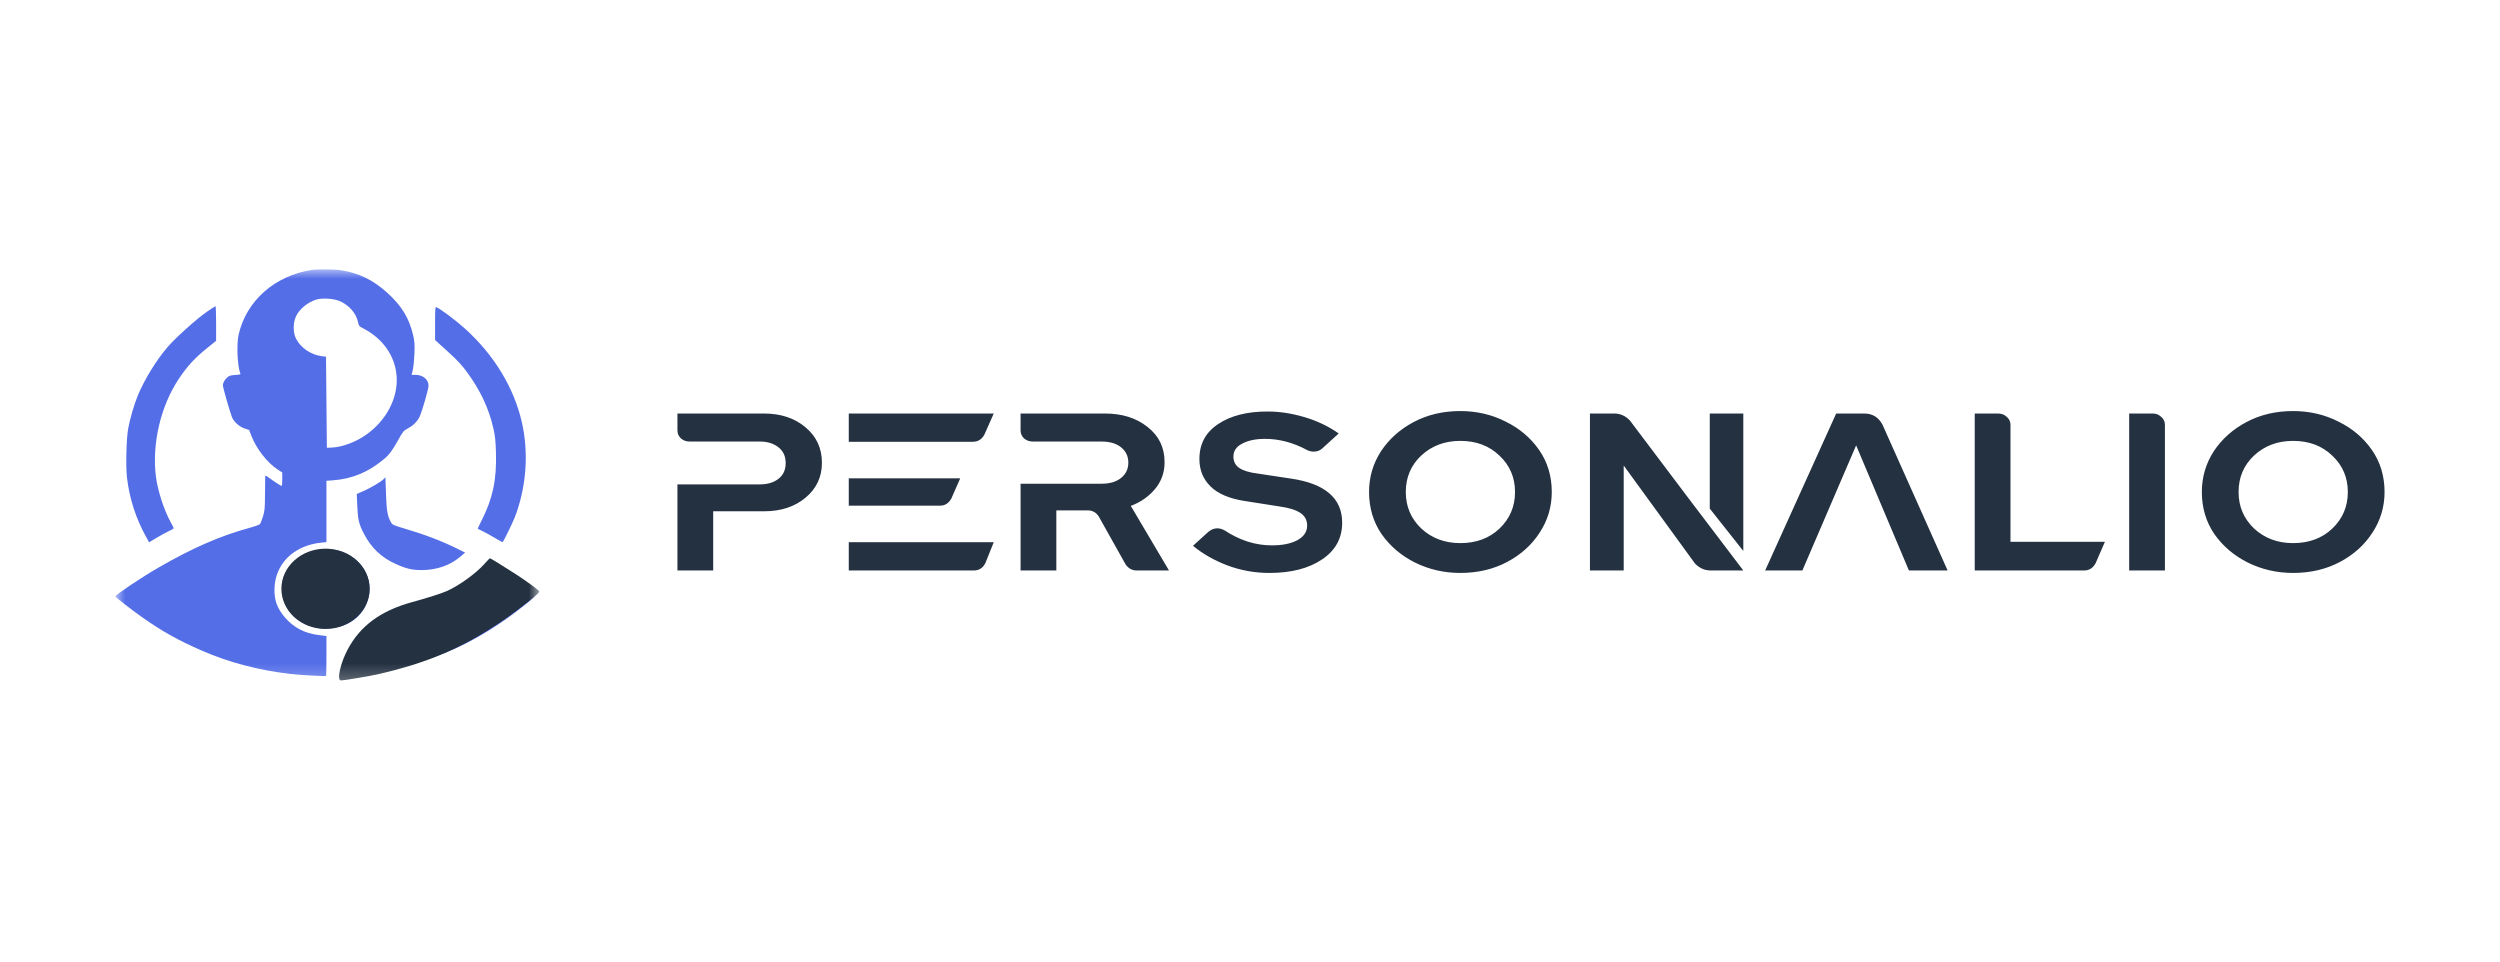
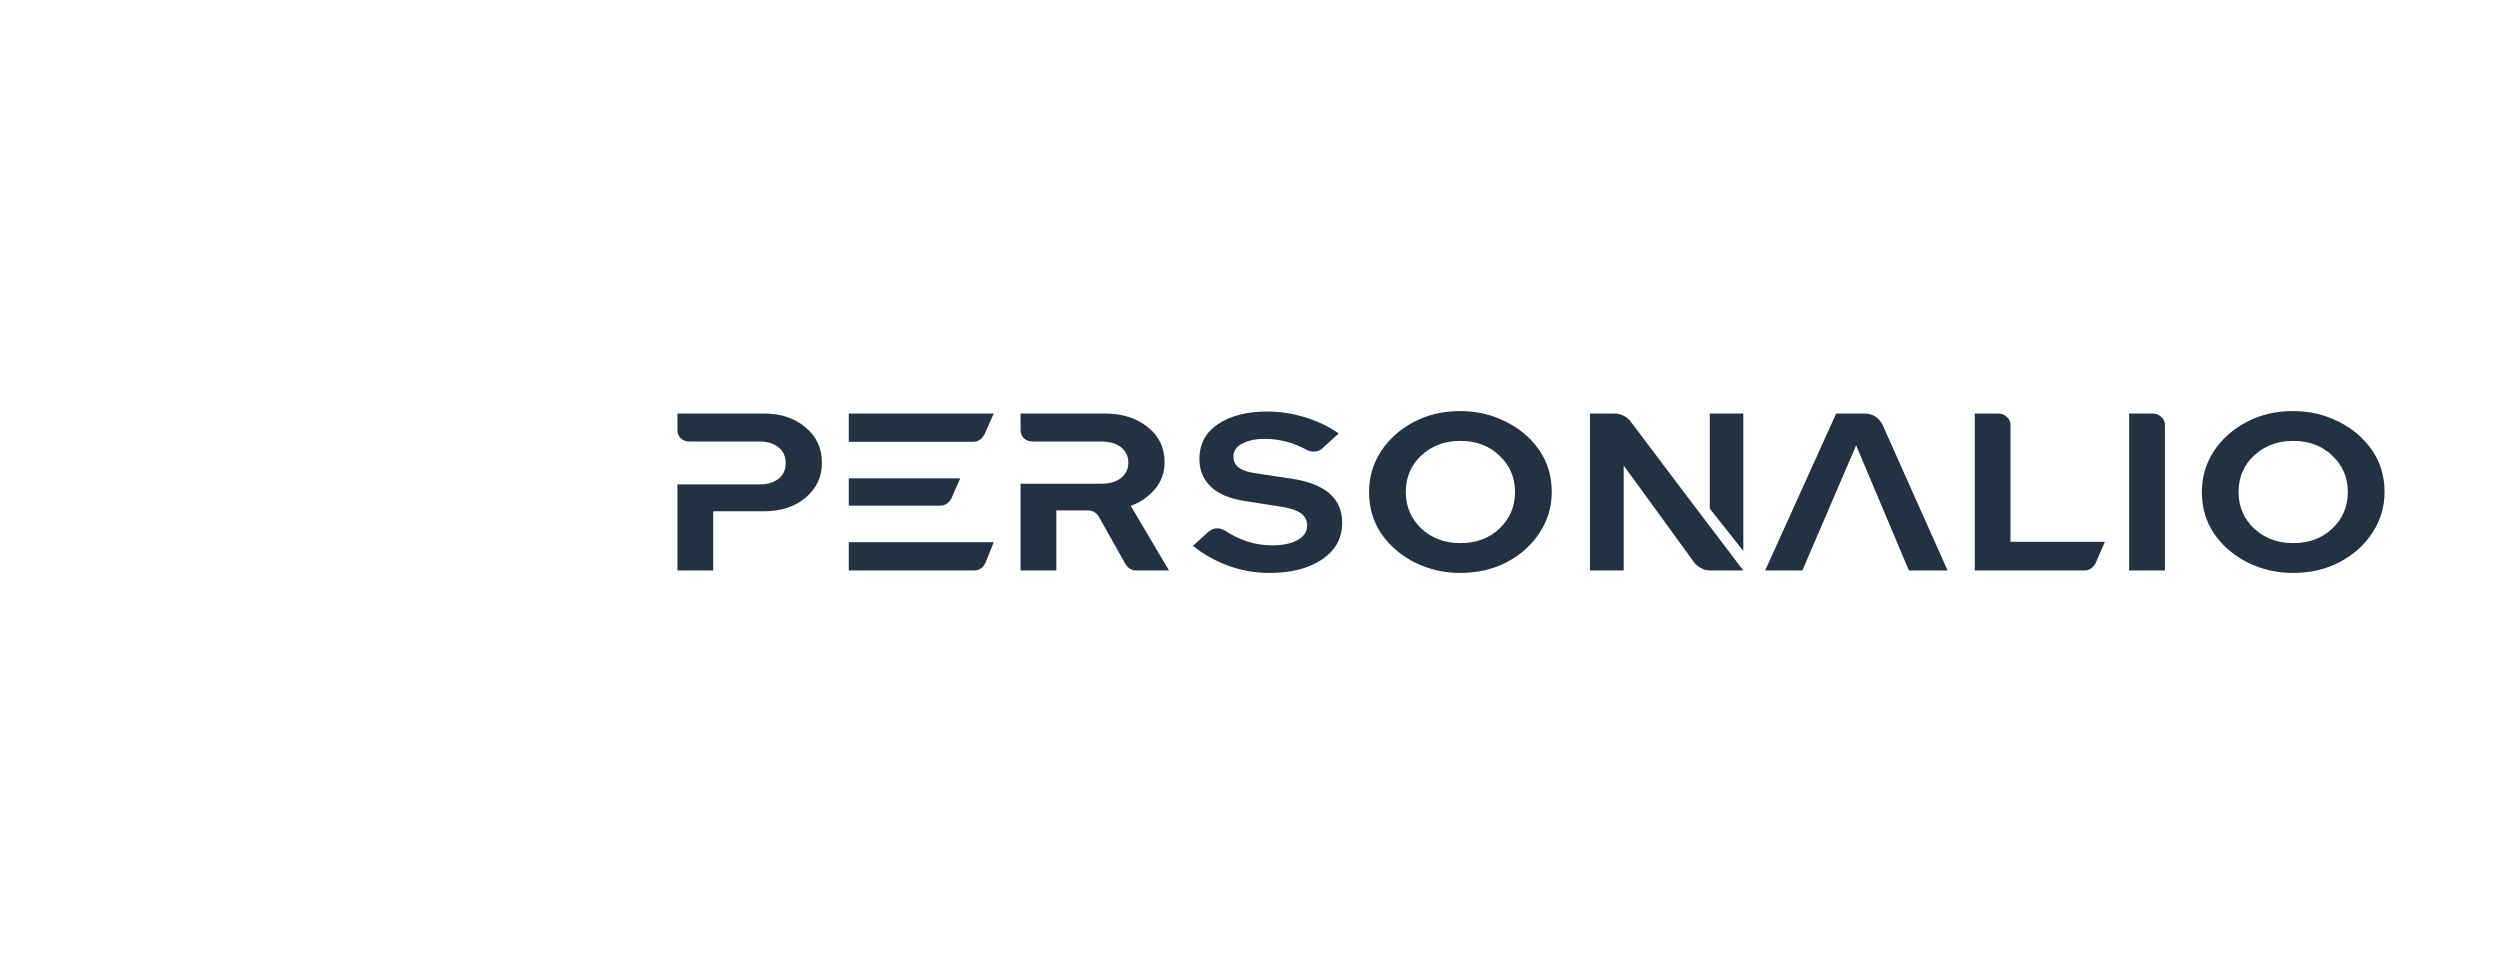
<svg xmlns="http://www.w3.org/2000/svg" width="130" height="50" viewBox="0 0 130 50" fill="none">
  <g clip-path="url(#clip0_9018_391)">
    <path d="M37.086 29.665H35.227V25.188H39.56C39.937 25.18 40.244 25.083 40.484 24.896C40.732 24.702 40.855 24.43 40.855 24.08C40.855 23.73 40.732 23.458 40.484 23.264C40.244 23.07 39.937 22.968 39.56 22.961H35.868C35.688 22.961 35.534 22.906 35.406 22.797C35.286 22.681 35.227 22.541 35.227 22.378V21.503H39.727C40.599 21.503 41.317 21.74 41.881 22.215C42.454 22.689 42.74 23.307 42.74 24.068C42.74 24.799 42.458 25.401 41.894 25.875C41.33 26.35 40.608 26.587 39.727 26.587H37.086V29.665ZM50.598 22.972H44.136V21.503H51.675L51.188 22.599C51.051 22.848 50.855 22.972 50.598 22.972ZM48.88 26.295H44.136V24.873H49.931L49.47 25.922C49.333 26.171 49.136 26.295 48.88 26.295ZM50.636 29.665H44.136V28.196H51.675L51.239 29.28C51.111 29.537 50.91 29.665 50.636 29.665ZM60.788 29.665H59.109C58.87 29.665 58.678 29.56 58.532 29.35L57.134 26.855C56.998 26.645 56.805 26.54 56.557 26.54H54.929V29.665H53.07V25.153H57.288C57.716 25.153 58.053 25.052 58.301 24.849C58.549 24.647 58.673 24.383 58.673 24.057C58.673 23.73 58.549 23.466 58.301 23.264C58.053 23.062 57.716 22.961 57.288 22.961H53.711C53.531 22.961 53.377 22.906 53.249 22.797C53.129 22.681 53.07 22.541 53.07 22.378V21.503H57.455C58.352 21.503 59.092 21.736 59.673 22.203C60.263 22.661 60.558 23.272 60.558 24.033C60.558 24.57 60.391 25.036 60.058 25.433C59.733 25.821 59.314 26.113 58.801 26.307L60.788 29.665ZM66.01 29.793C65.258 29.793 64.536 29.665 63.843 29.408C63.16 29.152 62.557 28.81 62.035 28.382L62.843 27.648C62.989 27.531 63.138 27.473 63.292 27.473C63.42 27.473 63.549 27.508 63.677 27.578C64.463 28.099 65.284 28.359 66.138 28.359C66.686 28.359 67.126 28.27 67.46 28.091C67.802 27.904 67.972 27.652 67.972 27.333C67.972 27.045 67.853 26.824 67.613 26.668C67.382 26.513 67.011 26.4 66.498 26.33L64.715 26.05C63.921 25.926 63.331 25.673 62.946 25.293C62.561 24.912 62.369 24.438 62.369 23.87C62.369 23.085 62.694 22.479 63.344 22.051C63.993 21.616 64.848 21.398 65.908 21.398C66.532 21.398 67.174 21.495 67.831 21.69C68.489 21.884 69.084 22.168 69.613 22.541L68.754 23.322C68.635 23.431 68.485 23.485 68.306 23.485C68.195 23.485 68.084 23.458 67.972 23.404C67.254 23.015 66.523 22.821 65.78 22.821C65.301 22.821 64.908 22.902 64.6 23.066C64.292 23.221 64.138 23.446 64.138 23.742C64.138 23.998 64.241 24.197 64.446 24.337C64.651 24.476 64.976 24.574 65.421 24.628L67.113 24.884C68.9 25.141 69.793 25.907 69.793 27.181C69.793 27.99 69.443 28.627 68.742 29.093C68.049 29.56 67.139 29.793 66.01 29.793ZM75.935 29.793C75.097 29.793 74.315 29.614 73.588 29.257C72.87 28.899 72.289 28.406 71.844 27.776C71.409 27.139 71.191 26.408 71.191 25.584C71.191 24.814 71.396 24.111 71.806 23.474C72.225 22.836 72.794 22.327 73.511 21.946C74.229 21.565 75.037 21.375 75.935 21.375C76.79 21.375 77.576 21.558 78.294 21.923C79.021 22.28 79.602 22.774 80.038 23.404C80.474 24.033 80.692 24.76 80.692 25.584C80.692 26.354 80.483 27.057 80.064 27.694C79.654 28.332 79.089 28.841 78.371 29.222C77.653 29.603 76.841 29.793 75.935 29.793ZM75.935 28.242C76.764 28.242 77.443 27.99 77.974 27.485C78.512 26.971 78.781 26.338 78.781 25.584C78.781 24.83 78.512 24.201 77.974 23.695C77.443 23.182 76.764 22.926 75.935 22.926C75.132 22.926 74.456 23.178 73.909 23.684C73.371 24.189 73.101 24.822 73.101 25.584C73.101 26.338 73.371 26.971 73.909 27.485C74.456 27.99 75.132 28.242 75.935 28.242ZM90.652 28.65L88.908 26.447V21.503H90.652V28.65ZM90.652 29.665H88.96C88.643 29.665 88.37 29.544 88.139 29.303L84.433 24.208V29.665H82.677V21.503H83.946C84.254 21.503 84.523 21.624 84.754 21.865C86.711 24.469 88.677 27.069 90.652 29.665ZM101.276 29.665H99.263L96.519 23.159L93.724 29.665H91.788L95.481 21.503H96.942C97.37 21.503 97.686 21.698 97.891 22.086L101.276 29.665ZM108.379 29.665H102.686V21.503H103.904C104.083 21.503 104.233 21.561 104.353 21.678C104.481 21.787 104.545 21.923 104.545 22.086V28.172H109.456L108.969 29.292C108.832 29.541 108.635 29.665 108.379 29.665ZM112.576 29.665H110.717V21.503H111.935C112.115 21.503 112.264 21.561 112.384 21.678C112.512 21.787 112.576 21.923 112.576 22.086V29.665ZM119.24 29.793C118.402 29.793 117.62 29.614 116.894 29.257C116.176 28.899 115.594 28.406 115.15 27.776C114.714 27.139 114.496 26.408 114.496 25.584C114.496 24.814 114.701 24.111 115.111 23.474C115.53 22.836 116.099 22.327 116.817 21.946C117.535 21.565 118.343 21.375 119.24 21.375C120.095 21.375 120.881 21.558 121.599 21.923C122.326 22.28 122.908 22.774 123.343 23.404C123.779 24.033 123.997 24.76 123.997 25.584C123.997 26.354 123.787 27.057 123.369 27.694C122.959 28.332 122.395 28.841 121.676 29.222C120.958 29.603 120.146 29.793 119.24 29.793ZM119.24 28.242C120.069 28.242 120.749 27.99 121.279 27.485C121.818 26.971 122.087 26.338 122.087 25.584C122.087 24.83 121.818 24.201 121.279 23.695C120.749 23.182 120.069 22.926 119.24 22.926C118.437 22.926 117.761 23.178 117.214 23.684C116.676 24.189 116.406 24.822 116.406 25.584C116.406 26.338 116.676 26.971 117.214 27.485C117.761 27.99 118.437 28.242 119.24 28.242Z" fill="#243141" />
    <mask id="mask0_9018_391" style="mask-type:luminance" maskUnits="userSpaceOnUse" x="6" y="14" width="23" height="22">
      <path d="M28.038 14H6V35.71H28.038V14Z" fill="white" />
    </mask>
    <g mask="url(#mask0_9018_391)">
-       <path fill-rule="evenodd" clip-rule="evenodd" d="M16.222 14.034C14.29 14.332 12.811 15.636 12.409 17.398C12.294 17.899 12.345 19.06 12.498 19.422C12.519 19.471 12.469 19.485 12.235 19.499C12.006 19.512 11.924 19.535 11.831 19.614C11.682 19.741 11.591 19.901 11.591 20.038C11.591 20.154 11.946 21.398 12.064 21.696C12.158 21.935 12.454 22.197 12.731 22.286L12.954 22.358L13.089 22.701C13.345 23.352 13.91 24.071 14.428 24.407L14.676 24.568L14.678 24.919C14.68 25.112 14.666 25.27 14.647 25.269C14.608 25.268 14.226 25.021 13.977 24.835C13.824 24.721 13.797 24.712 13.791 24.775C13.788 24.816 13.783 25.228 13.78 25.692C13.776 26.448 13.765 26.568 13.672 26.863C13.616 27.043 13.546 27.219 13.518 27.253C13.49 27.286 13.239 27.377 12.959 27.453C11.431 27.873 10.021 28.489 8.237 29.517C7.364 30.02 5.98 30.948 6 31.016C6.016 31.068 6.847 31.712 7.421 32.117C8.425 32.825 9.286 33.307 10.466 33.82C11.901 34.445 13.412 34.846 15.079 35.043C15.591 35.104 16.923 35.176 16.957 35.145C16.967 35.136 16.975 34.666 16.975 34.101V33.073L16.576 33.024C15.848 32.934 15.278 32.639 14.83 32.121C14.42 31.646 14.264 31.236 14.272 30.648C14.289 29.334 15.259 28.366 16.707 28.217L16.975 28.189V26.595V25.001L17.317 24.976C18.315 24.902 19.15 24.555 19.965 23.875C20.243 23.643 20.404 23.426 20.726 22.846C20.957 22.43 20.982 22.401 21.232 22.264C21.524 22.104 21.741 21.872 21.845 21.611C21.997 21.225 22.282 20.223 22.284 20.069C22.288 19.736 21.998 19.492 21.599 19.492H21.404L21.465 19.241C21.499 19.103 21.537 18.728 21.55 18.408C21.57 17.924 21.559 17.762 21.487 17.445C21.282 16.554 20.894 15.911 20.153 15.238C19.409 14.562 18.679 14.203 17.747 14.055C17.345 13.991 16.57 13.981 16.222 14.034ZM17.65 15.65C18.134 15.852 18.515 16.279 18.613 16.732C18.661 16.951 18.674 16.967 18.89 17.078C19.917 17.607 20.553 18.523 20.625 19.574C20.701 20.699 20.093 21.863 19.042 22.605C18.504 22.986 17.799 23.25 17.262 23.273L16.997 23.284L16.975 20.917L16.953 18.55L16.716 18.519C16.163 18.446 15.636 18.085 15.396 17.614C15.239 17.308 15.232 16.819 15.38 16.476C15.548 16.086 15.994 15.713 16.457 15.575C16.753 15.487 17.348 15.524 17.65 15.65ZM10.731 16.231C10.197 16.605 9.113 17.581 8.721 18.039C8.117 18.744 7.499 19.752 7.159 20.586C6.972 21.046 6.769 21.74 6.669 22.267C6.571 22.783 6.533 24.254 6.603 24.839C6.733 25.927 7.066 26.96 7.596 27.916L7.753 28.199L8.16 27.957C8.385 27.823 8.672 27.666 8.8 27.608C8.927 27.549 9.032 27.486 9.032 27.468C9.032 27.45 8.96 27.305 8.872 27.147C8.527 26.524 8.196 25.497 8.106 24.769C7.896 23.074 8.353 21.125 9.29 19.712C9.726 19.055 10.127 18.617 10.763 18.105L11.238 17.721V16.821C11.238 16.325 11.223 15.92 11.205 15.921C11.187 15.921 10.973 16.06 10.731 16.231ZM22.624 16.816V17.681L23.278 18.275C23.794 18.744 24.009 18.974 24.296 19.367C24.975 20.294 25.418 21.237 25.649 22.245C25.746 22.668 25.772 22.905 25.79 23.548C25.831 24.959 25.621 25.935 25.03 27.093C24.919 27.311 24.834 27.493 24.841 27.498C24.847 27.503 24.952 27.553 25.074 27.609C25.195 27.665 25.48 27.821 25.707 27.957C25.935 28.093 26.128 28.197 26.137 28.189C26.193 28.138 26.655 27.195 26.771 26.895C27.367 25.351 27.502 23.572 27.142 21.98C26.733 20.168 25.698 18.46 24.173 17.083C23.712 16.667 22.872 16.038 22.694 15.976C22.632 15.954 22.624 16.047 22.624 16.816ZM19.954 24.91C19.817 25.05 19.252 25.384 18.885 25.542L18.552 25.686L18.578 26.311C18.607 27.026 18.663 27.255 18.936 27.778C19.308 28.49 19.835 28.99 20.564 29.32C21.12 29.573 21.425 29.644 21.942 29.644C22.694 29.644 23.411 29.396 23.923 28.958L24.186 28.734L23.809 28.547C22.979 28.136 22.122 27.807 21.065 27.494C20.429 27.306 20.408 27.296 20.326 27.149C20.149 26.835 20.102 26.559 20.072 25.677L20.043 24.82L19.954 24.91ZM16.335 28.637C15.921 28.748 15.662 28.877 15.38 29.115C14.62 29.755 14.445 30.707 14.925 31.598C15.3 32.296 16.187 32.739 17.089 32.679C17.961 32.62 18.628 32.225 18.981 31.557C19.614 30.36 18.926 28.954 17.543 28.619C17.224 28.542 16.661 28.55 16.335 28.637ZM25.281 29.742C24.907 30.166 24.144 30.718 23.573 30.977C23.337 31.084 22.716 31.282 21.962 31.49C20.547 31.881 19.616 32.566 19.043 33.637C18.703 34.274 18.53 35.062 18.731 35.062C18.867 35.062 20.069 34.861 20.44 34.776C22.416 34.324 23.905 33.728 25.427 32.78C26.093 32.365 26.564 32.032 27.247 31.493C27.722 31.117 27.819 31.023 27.776 30.977C27.691 30.882 27.128 30.475 26.729 30.218C26.098 29.812 25.565 29.484 25.536 29.484C25.521 29.484 25.406 29.6 25.281 29.742Z" fill="#546EE8" />
-       <path fill-rule="evenodd" clip-rule="evenodd" d="M25.188 29.325C24.763 29.808 23.893 30.437 23.243 30.732C22.975 30.854 22.267 31.079 21.409 31.316C19.797 31.761 18.737 32.541 18.085 33.761C17.698 34.486 17.502 35.383 17.73 35.383C17.884 35.383 19.253 35.154 19.675 35.057C21.926 34.542 23.622 33.864 25.354 32.785C26.113 32.312 26.648 31.933 27.426 31.319C27.968 30.891 28.078 30.784 28.029 30.731C27.932 30.624 27.291 30.16 26.836 29.867C26.118 29.405 25.511 29.031 25.478 29.031C25.461 29.031 25.331 29.163 25.188 29.325Z" fill="#243141" />
-       <path d="M16.928 32.706C18.196 32.706 19.224 31.772 19.224 30.619C19.224 29.466 18.196 28.531 16.928 28.531C15.661 28.531 14.633 29.466 14.633 30.619C14.633 31.772 15.661 32.706 16.928 32.706Z" fill="#243141" />
-     </g>
+       </g>
  </g>
  <defs>
    <clipPath id="clip0_9018_391">
      <rect width="118" height="22" fill="white" transform="translate(6 14)" />
    </clipPath>
  </defs>
</svg>